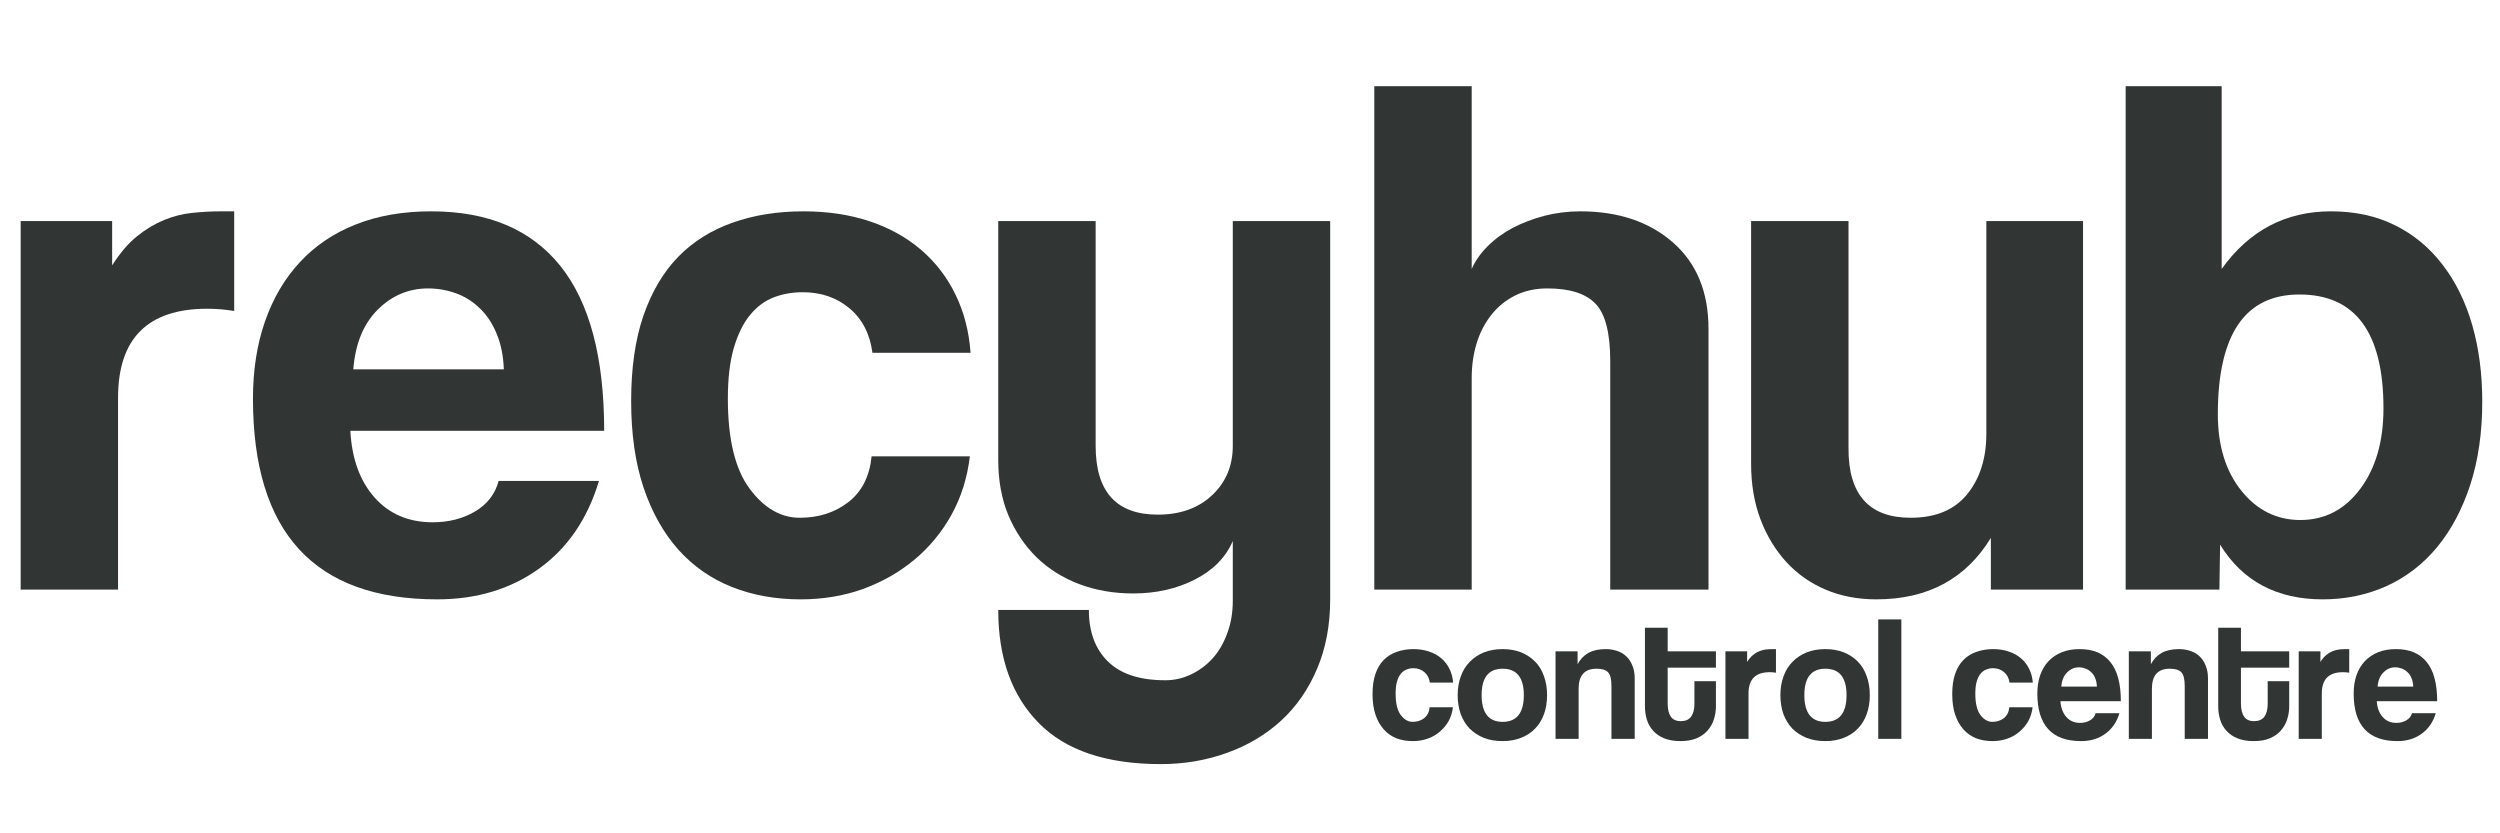
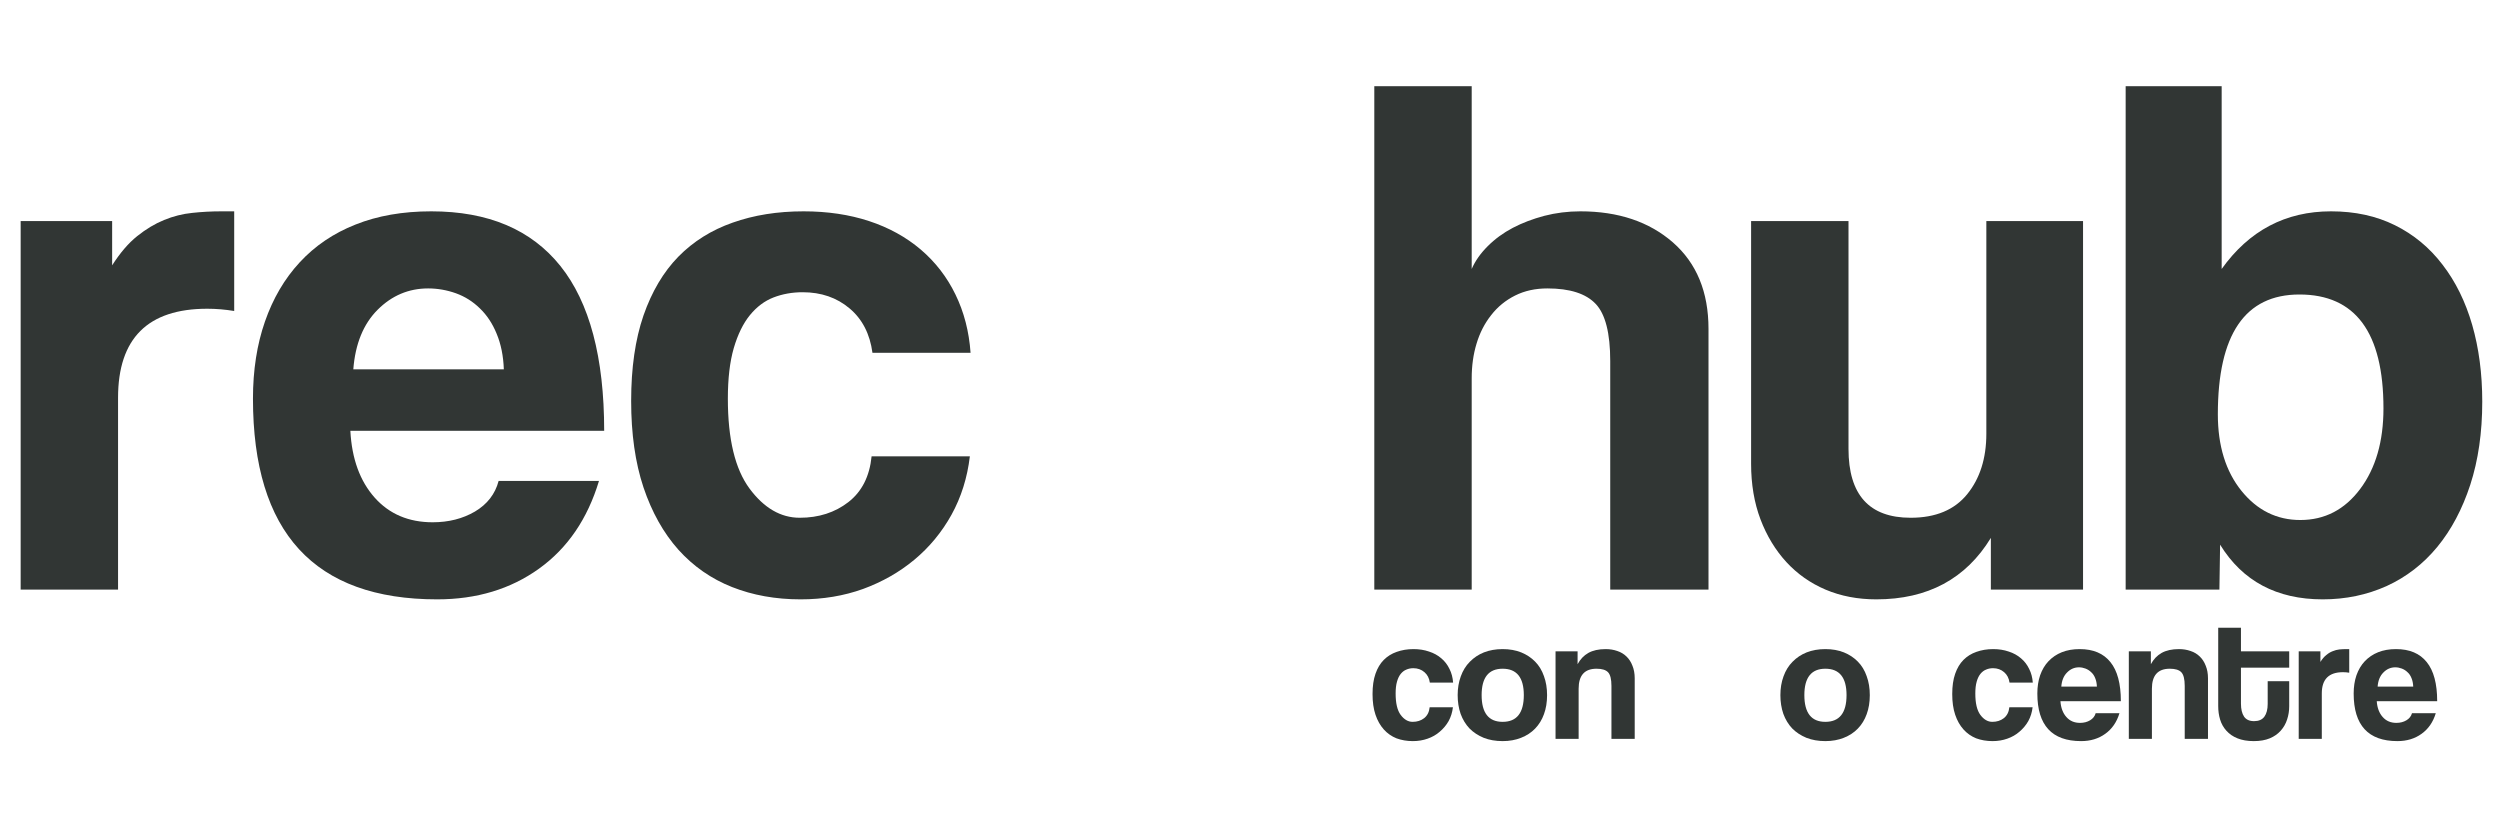
<svg xmlns="http://www.w3.org/2000/svg" width="300" zoomAndPan="magnify" viewBox="0 0 224.88 75" height="100" preserveAspectRatio="xMidYMid meet" version="1.0">
  <defs>
    <g />
  </defs>
  <g fill="#313634" fill-opacity="1">
    <g transform="translate(0.049, 53.067)">
      <g>
        <path d="M 1.75 0 L 1.75 -33.172 L 9.984 -33.172 L 9.984 -29.188 C 10.703 -30.312 11.453 -31.188 12.234 -31.812 C 13.023 -32.445 13.832 -32.93 14.656 -33.266 C 15.488 -33.609 16.332 -33.82 17.188 -33.906 C 18.039 -34 18.922 -34.047 19.828 -34.047 L 20.969 -34.047 L 20.969 -25.078 C 20.156 -25.211 19.348 -25.281 18.547 -25.281 C 13.191 -25.281 10.516 -22.609 10.516 -17.266 L 10.516 0 Z M 1.75 0 " />
      </g>
    </g>
  </g>
  <g fill="#313634" fill-opacity="1">
    <g transform="translate(21.691, 53.067)">
      <g>
        <path d="M 23.594 -19.828 C 23.551 -21.035 23.336 -22.098 22.953 -23.016 C 22.578 -23.941 22.07 -24.707 21.438 -25.312 C 20.812 -25.926 20.094 -26.379 19.281 -26.672 C 18.469 -26.961 17.633 -27.109 16.781 -27.109 C 15.031 -27.109 13.516 -26.469 12.234 -25.188 C 10.953 -23.906 10.223 -22.117 10.047 -19.828 Z M 9.781 -14.297 C 9.914 -11.773 10.645 -9.77 11.969 -8.281 C 13.289 -6.801 15.031 -6.062 17.188 -6.062 C 18.625 -6.062 19.895 -6.383 21 -7.031 C 22.102 -7.688 22.812 -8.602 23.125 -9.781 L 32.156 -9.781 C 31.125 -6.363 29.328 -3.734 26.766 -1.891 C 24.203 -0.047 21.145 0.875 17.594 0.875 C 6.539 0.875 1.016 -5.145 1.016 -17.188 C 1.016 -19.75 1.375 -22.062 2.094 -24.125 C 2.812 -26.195 3.852 -27.973 5.219 -29.453 C 6.594 -30.941 8.27 -32.078 10.25 -32.859 C 12.227 -33.648 14.5 -34.047 17.062 -34.047 C 22.188 -34.047 26.062 -32.406 28.688 -29.125 C 31.312 -25.844 32.625 -20.898 32.625 -14.297 Z M 9.781 -14.297 " />
      </g>
    </g>
  </g>
  <g fill="#313634" fill-opacity="1">
    <g transform="translate(55.603, 53.067)">
      <g>
        <path d="M 31.625 -12 C 31.395 -10.07 30.844 -8.316 29.969 -6.734 C 29.094 -5.16 27.977 -3.812 26.625 -2.688 C 25.281 -1.57 23.742 -0.695 22.016 -0.062 C 20.285 0.562 18.41 0.875 16.391 0.875 C 14.141 0.875 12.082 0.504 10.219 -0.234 C 8.352 -0.973 6.742 -2.094 5.391 -3.594 C 4.047 -5.102 3 -6.973 2.25 -9.203 C 1.508 -11.43 1.141 -14.023 1.141 -16.984 C 1.141 -19.953 1.508 -22.516 2.25 -24.672 C 3 -26.828 4.047 -28.594 5.391 -29.969 C 6.742 -31.344 8.375 -32.363 10.281 -33.031 C 12.188 -33.707 14.312 -34.047 16.656 -34.047 C 18.812 -34.047 20.773 -33.754 22.547 -33.172 C 24.328 -32.586 25.879 -31.734 27.203 -30.609 C 28.523 -29.484 29.566 -28.133 30.328 -26.562 C 31.098 -24.988 31.551 -23.238 31.688 -21.312 L 22.859 -21.312 C 22.629 -23.02 21.941 -24.352 20.797 -25.312 C 19.648 -26.281 18.242 -26.766 16.578 -26.766 C 15.641 -26.766 14.766 -26.609 13.953 -26.297 C 13.148 -25.984 12.441 -25.453 11.828 -24.703 C 11.223 -23.961 10.738 -22.973 10.375 -21.734 C 10.02 -20.504 9.844 -18.988 9.844 -17.188 C 9.844 -13.551 10.492 -10.852 11.797 -9.094 C 13.098 -7.344 14.602 -6.469 16.312 -6.469 C 18.02 -6.469 19.477 -6.938 20.688 -7.875 C 21.906 -8.82 22.602 -10.195 22.781 -12 Z M 31.625 -12 " />
      </g>
    </g>
  </g>
  <g fill="#313634" fill-opacity="1">
    <g transform="translate(88.032, 53.067)">
      <g>
-         <path d="M 22.859 -4.375 C 22.223 -2.895 21.082 -1.738 19.438 -0.906 C 17.801 -0.07 15.953 0.344 13.891 0.344 C 12.141 0.344 10.52 0.062 9.031 -0.5 C 7.551 -1.062 6.27 -1.867 5.188 -2.922 C 4.113 -3.984 3.27 -5.242 2.656 -6.703 C 2.051 -8.172 1.75 -9.82 1.75 -11.656 L 1.75 -33.172 L 10.516 -33.172 L 10.516 -12.938 C 10.516 -8.812 12.379 -6.75 16.109 -6.75 C 18.129 -6.75 19.758 -7.332 21 -8.5 C 22.238 -9.664 22.859 -11.145 22.859 -12.938 L 22.859 -33.172 L 31.625 -33.172 L 31.625 0.875 C 31.625 3.207 31.227 5.297 30.438 7.141 C 29.656 8.984 28.578 10.535 27.203 11.797 C 25.828 13.055 24.207 14.02 22.344 14.688 C 20.477 15.363 18.492 15.703 16.391 15.703 C 11.484 15.703 7.816 14.469 5.391 12 C 2.961 9.531 1.75 6.141 1.75 1.828 L 9.906 1.828 C 9.906 3.797 10.477 5.344 11.625 6.469 C 12.77 7.594 14.488 8.156 16.781 8.156 C 17.594 8.156 18.359 7.984 19.078 7.641 C 19.797 7.305 20.438 6.836 21 6.234 C 21.562 5.629 22.008 4.875 22.344 3.969 C 22.688 3.07 22.859 2.086 22.859 1.016 Z M 22.859 -4.375 " />
-       </g>
+         </g>
    </g>
  </g>
  <g fill="#313634" fill-opacity="1">
    <g transform="translate(121.877, 53.067)">
      <g>
        <path d="M 22.984 0 L 22.984 -20.562 C 22.984 -23.082 22.547 -24.801 21.672 -25.719 C 20.797 -26.645 19.348 -27.109 17.328 -27.109 C 16.242 -27.109 15.273 -26.895 14.422 -26.469 C 13.566 -26.039 12.848 -25.453 12.266 -24.703 C 11.68 -23.961 11.242 -23.109 10.953 -22.141 C 10.66 -21.18 10.516 -20.141 10.516 -19.016 L 10.516 0 L 1.75 0 L 1.75 -45.312 L 10.516 -45.312 L 10.516 -28.859 C 10.828 -29.578 11.305 -30.258 11.953 -30.906 C 12.609 -31.562 13.363 -32.113 14.219 -32.562 C 15.07 -33.008 16.016 -33.367 17.047 -33.641 C 18.086 -33.91 19.172 -34.047 20.297 -34.047 C 23.711 -34.047 26.488 -33.113 28.625 -31.25 C 30.758 -29.383 31.828 -26.789 31.828 -23.469 L 31.828 0 Z M 22.984 0 " />
      </g>
    </g>
  </g>
  <g fill="#313634" fill-opacity="1">
    <g transform="translate(155.789, 53.067)">
      <g>
        <path d="M 23.328 0 L 23.328 -4.656 C 21.078 -0.969 17.641 0.875 13.016 0.875 C 11.348 0.875 9.828 0.582 8.453 0 C 7.086 -0.582 5.91 -1.41 4.922 -2.484 C 3.93 -3.566 3.156 -4.848 2.594 -6.328 C 2.031 -7.816 1.75 -9.484 1.75 -11.328 L 1.75 -33.172 L 10.516 -33.172 L 10.516 -12.672 C 10.516 -8.535 12.379 -6.469 16.109 -6.469 C 18.359 -6.469 20.055 -7.176 21.203 -8.594 C 22.348 -10.008 22.922 -11.82 22.922 -14.031 L 22.922 -33.172 L 31.625 -33.172 L 31.625 0 Z M 23.328 0 " />
      </g>
    </g>
  </g>
  <g fill="#313634" fill-opacity="1">
    <g transform="translate(189.499, 53.067)">
      <g>
        <path d="M 17.469 -6.266 C 19.664 -6.266 21.461 -7.195 22.859 -9.062 C 24.254 -10.926 24.953 -13.344 24.953 -16.312 C 24.953 -23.145 22.43 -26.562 17.391 -26.562 C 12.492 -26.562 10.047 -22.969 10.047 -15.781 C 10.047 -12.945 10.754 -10.648 12.172 -8.891 C 13.586 -7.141 15.352 -6.266 17.469 -6.266 Z M 1.75 0 L 1.75 -45.312 L 10.391 -45.312 L 10.391 -28.859 C 12.859 -32.316 16.141 -34.047 20.234 -34.047 C 22.391 -34.047 24.305 -33.629 25.984 -32.797 C 27.672 -31.961 29.098 -30.781 30.266 -29.25 C 31.441 -27.727 32.332 -25.922 32.938 -23.828 C 33.539 -21.742 33.844 -19.441 33.844 -16.922 C 33.844 -14.141 33.484 -11.645 32.766 -9.438 C 32.047 -7.238 31.055 -5.375 29.797 -3.844 C 28.535 -2.312 27.02 -1.141 25.25 -0.328 C 23.477 0.473 21.555 0.875 19.484 0.875 C 15.348 0.875 12.27 -0.766 10.25 -4.047 L 10.188 0 Z M 1.75 0 " />
      </g>
    </g>
  </g>
  <g fill="#313634" fill-opacity="1">
    <g transform="translate(123.203, 66.497)">
      <g>
        <path d="M 7.5 -2.844 C 7.445 -2.383 7.316 -1.969 7.109 -1.594 C 6.898 -1.227 6.633 -0.91 6.312 -0.641 C 6 -0.367 5.633 -0.16 5.219 -0.016 C 4.812 0.129 4.367 0.203 3.891 0.203 C 3.359 0.203 2.867 0.117 2.422 -0.047 C 1.984 -0.223 1.602 -0.488 1.281 -0.844 C 0.957 -1.207 0.707 -1.648 0.531 -2.172 C 0.352 -2.703 0.266 -3.32 0.266 -4.031 C 0.266 -4.738 0.352 -5.348 0.531 -5.859 C 0.707 -6.367 0.957 -6.785 1.281 -7.109 C 1.602 -7.43 1.988 -7.672 2.438 -7.828 C 2.895 -7.992 3.398 -8.078 3.953 -8.078 C 4.461 -8.078 4.926 -8.004 5.344 -7.859 C 5.77 -7.723 6.141 -7.52 6.453 -7.25 C 6.766 -6.988 7.008 -6.672 7.188 -6.297 C 7.375 -5.93 7.484 -5.52 7.516 -5.062 L 5.422 -5.062 C 5.367 -5.457 5.207 -5.77 4.938 -6 C 4.664 -6.238 4.332 -6.359 3.938 -6.359 C 3.707 -6.359 3.5 -6.316 3.312 -6.234 C 3.125 -6.16 2.957 -6.035 2.812 -5.859 C 2.664 -5.68 2.551 -5.445 2.469 -5.156 C 2.383 -4.863 2.344 -4.504 2.344 -4.078 C 2.344 -3.211 2.492 -2.57 2.797 -2.156 C 3.109 -1.738 3.469 -1.531 3.875 -1.531 C 4.281 -1.531 4.625 -1.641 4.906 -1.859 C 5.195 -2.086 5.363 -2.414 5.406 -2.844 Z M 7.5 -2.844 " />
      </g>
    </g>
  </g>
  <g fill="#313634" fill-opacity="1">
    <g transform="translate(130.896, 66.497)">
      <g>
        <path d="M 4.281 -1.531 C 5.551 -1.531 6.188 -2.332 6.188 -3.938 C 6.188 -5.52 5.551 -6.312 4.281 -6.312 C 3.02 -6.312 2.391 -5.52 2.391 -3.938 C 2.391 -2.332 3.02 -1.531 4.281 -1.531 Z M 4.281 0.203 C 3.645 0.203 3.078 0.102 2.578 -0.094 C 2.078 -0.301 1.648 -0.582 1.297 -0.938 C 0.953 -1.301 0.688 -1.738 0.5 -2.25 C 0.32 -2.77 0.234 -3.332 0.234 -3.938 C 0.234 -4.551 0.328 -5.113 0.516 -5.625 C 0.703 -6.145 0.973 -6.582 1.328 -6.938 C 1.68 -7.301 2.102 -7.582 2.594 -7.781 C 3.094 -7.977 3.656 -8.078 4.281 -8.078 C 4.906 -8.078 5.461 -7.977 5.953 -7.781 C 6.441 -7.582 6.859 -7.305 7.203 -6.953 C 7.555 -6.598 7.82 -6.16 8 -5.641 C 8.188 -5.129 8.281 -4.562 8.281 -3.938 C 8.281 -3.301 8.188 -2.727 8 -2.219 C 7.82 -1.719 7.555 -1.285 7.203 -0.922 C 6.859 -0.566 6.438 -0.289 5.938 -0.094 C 5.445 0.102 4.895 0.203 4.281 0.203 Z M 4.281 0.203 " />
      </g>
    </g>
  </g>
  <g fill="#313634" fill-opacity="1">
    <g transform="translate(139.517, 66.497)">
      <g>
        <path d="M 5.453 0 L 5.453 -4.766 C 5.453 -5.379 5.348 -5.789 5.141 -6 C 4.941 -6.207 4.598 -6.312 4.109 -6.312 C 3.035 -6.312 2.5 -5.711 2.5 -4.516 L 2.5 0 L 0.422 0 L 0.422 -7.875 L 2.406 -7.875 L 2.406 -6.719 C 2.645 -7.164 2.969 -7.504 3.375 -7.734 C 3.781 -7.961 4.301 -8.078 4.938 -8.078 C 5.312 -8.078 5.66 -8.02 5.984 -7.906 C 6.305 -7.801 6.582 -7.633 6.812 -7.406 C 7.039 -7.188 7.219 -6.91 7.344 -6.578 C 7.477 -6.254 7.547 -5.879 7.547 -5.453 L 7.547 0 Z M 5.453 0 " />
      </g>
    </g>
  </g>
  <g fill="#313634" fill-opacity="1">
    <g transform="translate(147.562, 66.497)">
      <g>
-         <path d="M 4.875 -5.188 L 6.812 -5.188 L 6.812 -2.938 C 6.812 -2.52 6.75 -2.125 6.625 -1.75 C 6.508 -1.375 6.316 -1.035 6.047 -0.734 C 5.785 -0.441 5.457 -0.211 5.062 -0.047 C 4.664 0.117 4.188 0.203 3.625 0.203 C 3.051 0.203 2.562 0.117 2.156 -0.047 C 1.75 -0.211 1.414 -0.441 1.156 -0.734 C 0.895 -1.023 0.707 -1.359 0.594 -1.734 C 0.477 -2.117 0.422 -2.523 0.422 -2.953 L 0.422 -10 L 2.469 -10 L 2.469 -7.875 L 6.812 -7.875 L 6.812 -6.406 L 2.469 -6.406 L 2.469 -3.172 C 2.469 -2.672 2.562 -2.281 2.75 -2 C 2.938 -1.727 3.238 -1.594 3.656 -1.594 C 4.07 -1.594 4.379 -1.727 4.578 -2 C 4.773 -2.27 4.875 -2.648 4.875 -3.141 Z M 4.875 -5.188 " />
-       </g>
+         </g>
    </g>
  </g>
  <g fill="#313634" fill-opacity="1">
    <g transform="translate(154.807, 66.497)">
      <g>
-         <path d="M 0.422 0 L 0.422 -7.875 L 2.375 -7.875 L 2.375 -6.922 C 2.539 -7.191 2.719 -7.398 2.906 -7.547 C 3.094 -7.703 3.285 -7.816 3.484 -7.891 C 3.68 -7.973 3.879 -8.023 4.078 -8.047 C 4.285 -8.066 4.492 -8.078 4.703 -8.078 L 4.969 -8.078 L 4.969 -5.953 C 4.781 -5.984 4.594 -6 4.406 -6 C 3.133 -6 2.5 -5.363 2.5 -4.094 L 2.5 0 Z M 0.422 0 " />
-       </g>
+         </g>
    </g>
  </g>
  <g fill="#313634" fill-opacity="1">
    <g transform="translate(159.941, 66.497)">
      <g>
        <path d="M 4.281 -1.531 C 5.551 -1.531 6.188 -2.332 6.188 -3.938 C 6.188 -5.52 5.551 -6.312 4.281 -6.312 C 3.02 -6.312 2.391 -5.52 2.391 -3.938 C 2.391 -2.332 3.02 -1.531 4.281 -1.531 Z M 4.281 0.203 C 3.645 0.203 3.078 0.102 2.578 -0.094 C 2.078 -0.301 1.648 -0.582 1.297 -0.938 C 0.953 -1.301 0.688 -1.738 0.5 -2.25 C 0.32 -2.77 0.234 -3.332 0.234 -3.938 C 0.234 -4.551 0.328 -5.113 0.516 -5.625 C 0.703 -6.145 0.973 -6.582 1.328 -6.938 C 1.68 -7.301 2.102 -7.582 2.594 -7.781 C 3.094 -7.977 3.656 -8.078 4.281 -8.078 C 4.906 -8.078 5.461 -7.977 5.953 -7.781 C 6.441 -7.582 6.859 -7.305 7.203 -6.953 C 7.555 -6.598 7.82 -6.16 8 -5.641 C 8.188 -5.129 8.281 -4.562 8.281 -3.938 C 8.281 -3.301 8.188 -2.727 8 -2.219 C 7.82 -1.719 7.555 -1.285 7.203 -0.922 C 6.859 -0.566 6.438 -0.289 5.938 -0.094 C 5.445 0.102 4.895 0.203 4.281 0.203 Z M 4.281 0.203 " />
      </g>
    </g>
  </g>
  <g fill="#313634" fill-opacity="1">
    <g transform="translate(168.561, 66.497)">
      <g>
-         <path d="M 0.422 0 L 0.422 -10.75 L 2.5 -10.75 L 2.5 0 Z M 0.422 0 " />
-       </g>
+         </g>
    </g>
  </g>
  <g fill="#313634" fill-opacity="1">
    <g transform="translate(171.52, 66.497)">
      <g />
    </g>
  </g>
  <g fill="#313634" fill-opacity="1">
    <g transform="translate(175.375, 66.497)">
      <g>
        <path d="M 7.5 -2.844 C 7.445 -2.383 7.316 -1.969 7.109 -1.594 C 6.898 -1.227 6.633 -0.91 6.312 -0.641 C 6 -0.367 5.633 -0.16 5.219 -0.016 C 4.812 0.129 4.367 0.203 3.891 0.203 C 3.359 0.203 2.867 0.117 2.422 -0.047 C 1.984 -0.223 1.602 -0.488 1.281 -0.844 C 0.957 -1.207 0.707 -1.648 0.531 -2.172 C 0.352 -2.703 0.266 -3.32 0.266 -4.031 C 0.266 -4.738 0.352 -5.348 0.531 -5.859 C 0.707 -6.367 0.957 -6.785 1.281 -7.109 C 1.602 -7.43 1.988 -7.672 2.438 -7.828 C 2.895 -7.992 3.398 -8.078 3.953 -8.078 C 4.461 -8.078 4.926 -8.004 5.344 -7.859 C 5.77 -7.723 6.141 -7.52 6.453 -7.25 C 6.766 -6.988 7.008 -6.672 7.188 -6.297 C 7.375 -5.93 7.484 -5.52 7.516 -5.062 L 5.422 -5.062 C 5.367 -5.457 5.207 -5.77 4.938 -6 C 4.664 -6.238 4.332 -6.359 3.938 -6.359 C 3.707 -6.359 3.5 -6.316 3.312 -6.234 C 3.125 -6.16 2.957 -6.035 2.812 -5.859 C 2.664 -5.68 2.551 -5.445 2.469 -5.156 C 2.383 -4.863 2.344 -4.504 2.344 -4.078 C 2.344 -3.211 2.492 -2.57 2.797 -2.156 C 3.109 -1.738 3.469 -1.531 3.875 -1.531 C 4.281 -1.531 4.625 -1.641 4.906 -1.859 C 5.195 -2.086 5.363 -2.414 5.406 -2.844 Z M 7.5 -2.844 " />
      </g>
    </g>
  </g>
  <g fill="#313634" fill-opacity="1">
    <g transform="translate(183.067, 66.497)">
      <g>
        <path d="M 5.594 -4.703 C 5.582 -4.992 5.531 -5.25 5.438 -5.469 C 5.352 -5.688 5.234 -5.863 5.078 -6 C 4.93 -6.145 4.758 -6.254 4.562 -6.328 C 4.375 -6.398 4.18 -6.438 3.984 -6.438 C 3.566 -6.438 3.207 -6.281 2.906 -5.969 C 2.602 -5.664 2.43 -5.242 2.391 -4.703 Z M 2.312 -3.391 C 2.352 -2.797 2.531 -2.32 2.844 -1.969 C 3.156 -1.613 3.566 -1.438 4.078 -1.438 C 4.422 -1.438 4.723 -1.516 4.984 -1.672 C 5.242 -1.828 5.41 -2.039 5.484 -2.312 L 7.625 -2.312 C 7.383 -1.508 6.957 -0.891 6.344 -0.453 C 5.738 -0.016 5.016 0.203 4.172 0.203 C 1.547 0.203 0.234 -1.223 0.234 -4.078 C 0.234 -4.68 0.316 -5.227 0.484 -5.719 C 0.66 -6.219 0.91 -6.641 1.234 -6.984 C 1.566 -7.336 1.969 -7.609 2.438 -7.797 C 2.906 -7.984 3.441 -8.078 4.047 -8.078 C 5.266 -8.078 6.188 -7.688 6.812 -6.906 C 7.438 -6.133 7.75 -4.961 7.75 -3.391 Z M 2.312 -3.391 " />
      </g>
    </g>
  </g>
  <g fill="#313634" fill-opacity="1">
    <g transform="translate(191.112, 66.497)">
      <g>
        <path d="M 5.453 0 L 5.453 -4.766 C 5.453 -5.379 5.348 -5.789 5.141 -6 C 4.941 -6.207 4.598 -6.312 4.109 -6.312 C 3.035 -6.312 2.5 -5.711 2.5 -4.516 L 2.5 0 L 0.422 0 L 0.422 -7.875 L 2.406 -7.875 L 2.406 -6.719 C 2.645 -7.164 2.969 -7.504 3.375 -7.734 C 3.781 -7.961 4.301 -8.078 4.938 -8.078 C 5.312 -8.078 5.66 -8.02 5.984 -7.906 C 6.305 -7.801 6.582 -7.633 6.812 -7.406 C 7.039 -7.188 7.219 -6.91 7.344 -6.578 C 7.477 -6.254 7.547 -5.879 7.547 -5.453 L 7.547 0 Z M 5.453 0 " />
      </g>
    </g>
  </g>
  <g fill="#313634" fill-opacity="1">
    <g transform="translate(199.157, 66.497)">
      <g>
        <path d="M 4.875 -5.188 L 6.812 -5.188 L 6.812 -2.938 C 6.812 -2.52 6.75 -2.125 6.625 -1.75 C 6.508 -1.375 6.316 -1.035 6.047 -0.734 C 5.785 -0.441 5.457 -0.211 5.062 -0.047 C 4.664 0.117 4.188 0.203 3.625 0.203 C 3.051 0.203 2.562 0.117 2.156 -0.047 C 1.75 -0.211 1.414 -0.441 1.156 -0.734 C 0.895 -1.023 0.707 -1.359 0.594 -1.734 C 0.477 -2.117 0.422 -2.523 0.422 -2.953 L 0.422 -10 L 2.469 -10 L 2.469 -7.875 L 6.812 -7.875 L 6.812 -6.406 L 2.469 -6.406 L 2.469 -3.172 C 2.469 -2.672 2.562 -2.281 2.75 -2 C 2.938 -1.727 3.238 -1.594 3.656 -1.594 C 4.07 -1.594 4.379 -1.727 4.578 -2 C 4.773 -2.27 4.875 -2.648 4.875 -3.141 Z M 4.875 -5.188 " />
      </g>
    </g>
  </g>
  <g fill="#313634" fill-opacity="1">
    <g transform="translate(206.402, 66.497)">
      <g>
        <path d="M 0.422 0 L 0.422 -7.875 L 2.375 -7.875 L 2.375 -6.922 C 2.539 -7.191 2.719 -7.398 2.906 -7.547 C 3.094 -7.703 3.285 -7.816 3.484 -7.891 C 3.68 -7.973 3.879 -8.023 4.078 -8.047 C 4.285 -8.066 4.492 -8.078 4.703 -8.078 L 4.969 -8.078 L 4.969 -5.953 C 4.781 -5.984 4.594 -6 4.406 -6 C 3.133 -6 2.5 -5.363 2.5 -4.094 L 2.5 0 Z M 0.422 0 " />
      </g>
    </g>
  </g>
  <g fill="#313634" fill-opacity="1">
    <g transform="translate(211.536, 66.497)">
      <g>
        <path d="M 5.594 -4.703 C 5.582 -4.992 5.531 -5.25 5.438 -5.469 C 5.352 -5.688 5.234 -5.863 5.078 -6 C 4.93 -6.145 4.758 -6.254 4.562 -6.328 C 4.375 -6.398 4.18 -6.438 3.984 -6.438 C 3.566 -6.438 3.207 -6.281 2.906 -5.969 C 2.602 -5.664 2.43 -5.242 2.391 -4.703 Z M 2.312 -3.391 C 2.352 -2.797 2.531 -2.32 2.844 -1.969 C 3.156 -1.613 3.566 -1.438 4.078 -1.438 C 4.422 -1.438 4.723 -1.516 4.984 -1.672 C 5.242 -1.828 5.41 -2.039 5.484 -2.312 L 7.625 -2.312 C 7.383 -1.508 6.957 -0.891 6.344 -0.453 C 5.738 -0.016 5.016 0.203 4.172 0.203 C 1.547 0.203 0.234 -1.223 0.234 -4.078 C 0.234 -4.68 0.316 -5.227 0.484 -5.719 C 0.66 -6.219 0.91 -6.641 1.234 -6.984 C 1.566 -7.336 1.969 -7.609 2.438 -7.797 C 2.906 -7.984 3.441 -8.078 4.047 -8.078 C 5.266 -8.078 6.188 -7.688 6.812 -6.906 C 7.438 -6.133 7.75 -4.961 7.75 -3.391 Z M 2.312 -3.391 " />
      </g>
    </g>
  </g>
</svg>